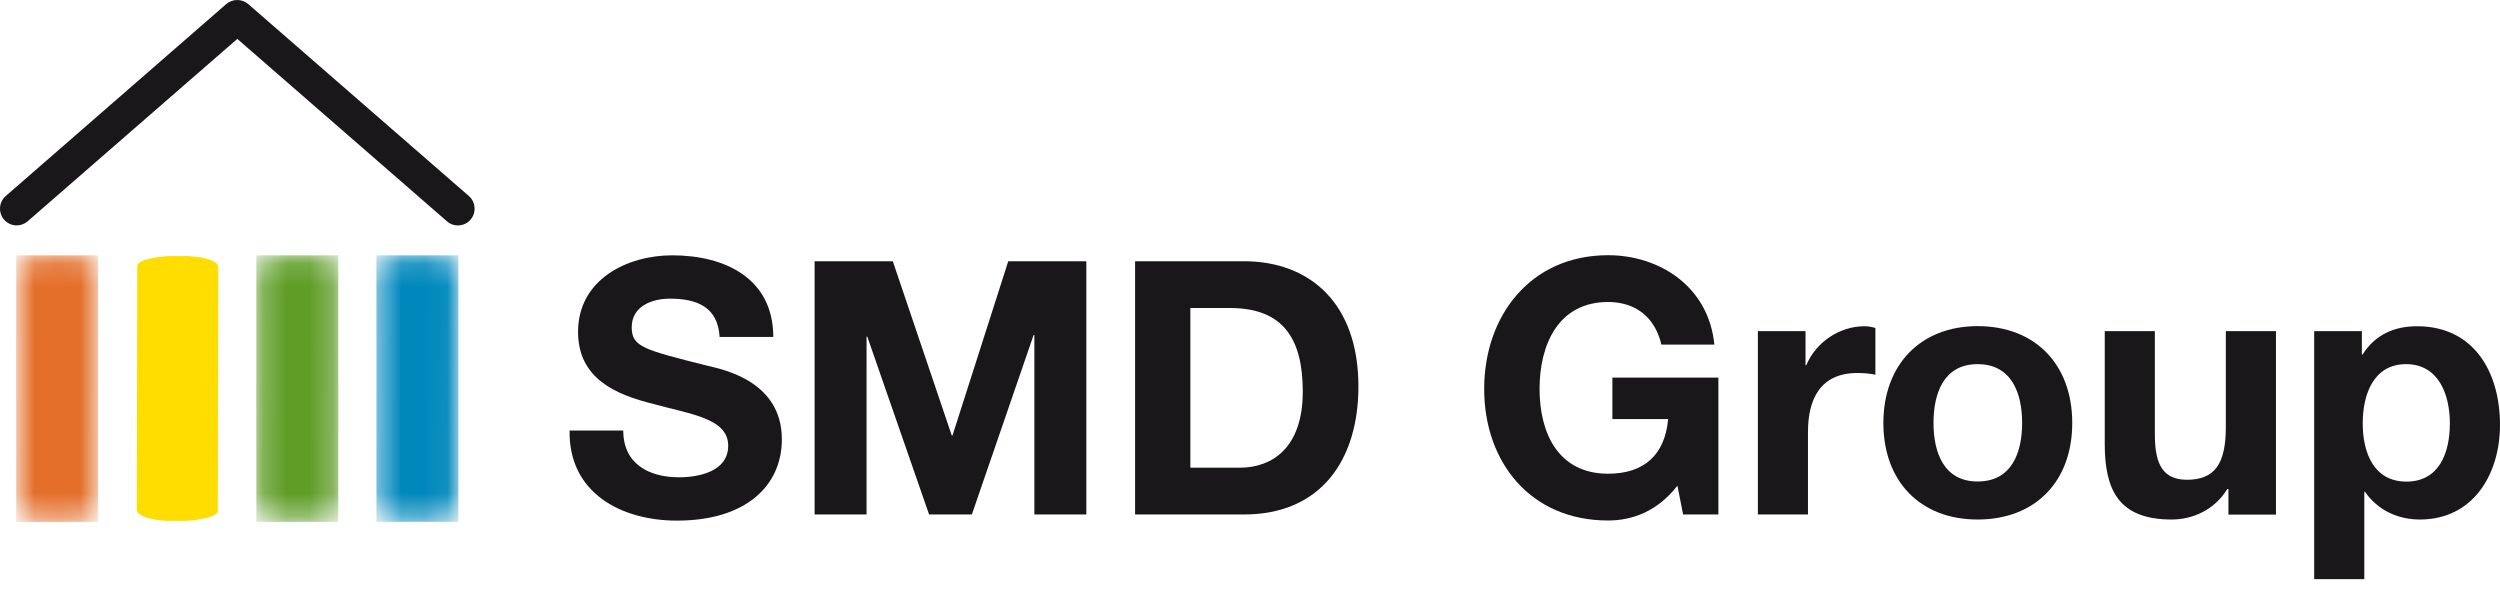
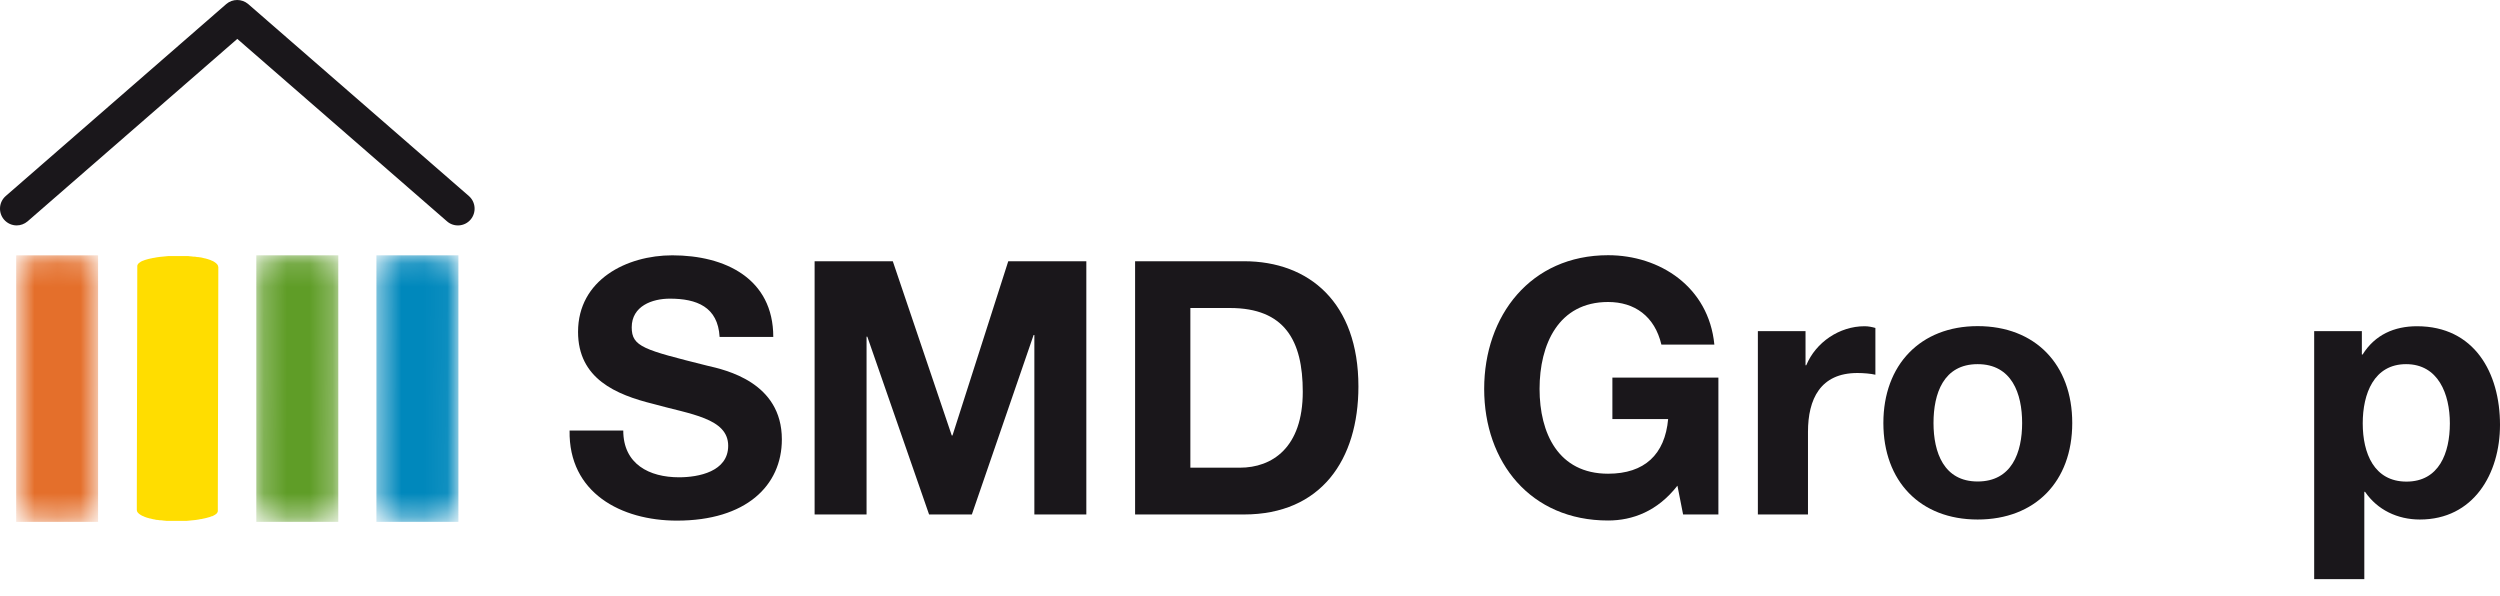
<svg xmlns="http://www.w3.org/2000/svg" width="109" height="26" viewBox="0 0 109 26" fill="none">
  <path d="M0.727 9.828C0.524 9.828 0.321 9.742 0.177 9.576C-0.085 9.27 -0.053 8.808 0.252 8.545L9.865 0.177C10.138 -0.059 10.544 -0.059 10.822 0.177L20.441 8.545C20.745 8.808 20.778 9.27 20.516 9.576C20.254 9.882 19.789 9.914 19.49 9.651L10.346 1.696L1.203 9.651C1.064 9.769 0.893 9.828 0.727 9.828Z" fill="#1A171B" />
  <mask id="mask0_2692_684" style="mask-type:luminance" maskUnits="userSpaceOnUse" x="0" y="11" width="5" height="12">
    <path d="M2.427 11.132C2.427 11.132 2.406 11.132 2.39 11.132H2.374C2.336 11.132 2.299 11.132 2.261 11.132H2.251C2.229 11.132 2.208 11.132 2.192 11.132C2.17 11.132 2.144 11.132 2.122 11.132H2.112C1.983 11.143 1.85 11.154 1.727 11.17C1.641 11.181 1.556 11.197 1.476 11.213C1.47 11.213 1.46 11.213 1.454 11.213C1.422 11.218 1.39 11.229 1.364 11.234C1.342 11.234 1.315 11.245 1.294 11.25H1.283C1.241 11.261 1.203 11.272 1.166 11.283C1.16 11.283 1.155 11.283 1.15 11.288C1.139 11.288 1.134 11.288 1.128 11.293C1.112 11.299 1.096 11.304 1.08 11.309C1.054 11.32 1.032 11.331 1.011 11.336C1.011 11.336 1.011 11.336 1.005 11.336C1.005 11.336 1 11.336 0.995 11.342C0.979 11.347 0.968 11.352 0.952 11.358C0.936 11.368 0.92 11.374 0.904 11.385C0.904 11.385 0.899 11.39 0.893 11.395H0.888C0.883 11.395 0.872 11.406 0.867 11.411C0.851 11.422 0.84 11.428 0.829 11.438C0.824 11.444 0.818 11.449 0.813 11.454C0.813 11.454 0.813 11.454 0.808 11.46C0.797 11.47 0.792 11.481 0.786 11.487C0.781 11.497 0.77 11.508 0.765 11.519C0.765 11.53 0.754 11.54 0.754 11.551C0.754 11.562 0.754 11.572 0.754 11.583C0.749 14.938 0.744 18.298 0.738 21.653V22.206C0.738 22.281 0.797 22.356 0.92 22.426C0.952 22.447 0.989 22.463 1.032 22.48C1.043 22.48 1.054 22.49 1.07 22.496C1.102 22.506 1.139 22.522 1.171 22.533C1.182 22.533 1.187 22.533 1.193 22.544C1.193 22.544 1.203 22.544 1.209 22.544C1.23 22.549 1.257 22.56 1.278 22.565C1.294 22.565 1.305 22.576 1.321 22.576C1.321 22.576 1.331 22.576 1.337 22.576C1.347 22.576 1.364 22.581 1.374 22.587C1.396 22.587 1.417 22.598 1.438 22.603C1.449 22.603 1.46 22.603 1.465 22.608C1.476 22.608 1.486 22.608 1.497 22.614C1.513 22.614 1.524 22.619 1.54 22.624C1.561 22.624 1.583 22.63 1.604 22.635C1.615 22.635 1.625 22.635 1.636 22.635C1.636 22.635 1.636 22.635 1.641 22.635C1.673 22.635 1.706 22.646 1.743 22.651C1.754 22.651 1.759 22.651 1.764 22.651C1.775 22.651 1.786 22.651 1.791 22.651C1.807 22.651 1.823 22.651 1.834 22.657C1.861 22.657 1.893 22.662 1.919 22.667C1.925 22.667 1.935 22.667 1.941 22.667C1.973 22.667 2.005 22.673 2.031 22.678C2.048 22.678 2.064 22.678 2.074 22.678C2.085 22.678 2.096 22.678 2.112 22.678C2.117 22.678 2.122 22.678 2.133 22.678C2.165 22.678 2.197 22.678 2.235 22.678C2.245 22.678 2.251 22.678 2.256 22.678C2.267 22.678 2.277 22.678 2.283 22.678C2.299 22.678 2.32 22.678 2.336 22.678C2.363 22.678 2.395 22.678 2.422 22.678H2.454C2.48 22.678 2.507 22.678 2.539 22.678C2.555 22.678 2.571 22.678 2.587 22.678H2.625C2.625 22.678 2.635 22.678 2.646 22.678C2.683 22.678 2.721 22.678 2.758 22.678C2.758 22.678 2.769 22.678 2.774 22.678C2.79 22.678 2.812 22.678 2.828 22.678C2.849 22.678 2.876 22.678 2.897 22.678C2.897 22.678 2.903 22.678 2.908 22.678C3.036 22.667 3.17 22.657 3.293 22.64C3.384 22.63 3.464 22.614 3.538 22.598C3.544 22.598 3.555 22.598 3.56 22.598C3.592 22.592 3.624 22.581 3.651 22.576C3.672 22.576 3.699 22.565 3.72 22.56H3.731C3.774 22.549 3.811 22.538 3.848 22.528C3.854 22.528 3.859 22.528 3.87 22.522C3.875 22.522 3.88 22.522 3.891 22.517C3.907 22.517 3.923 22.506 3.939 22.501C3.961 22.49 3.987 22.48 4.009 22.474C4.009 22.474 4.009 22.474 4.014 22.474C4.014 22.474 4.019 22.474 4.025 22.474C4.041 22.469 4.051 22.463 4.068 22.453C4.084 22.442 4.1 22.437 4.116 22.426C4.116 22.426 4.126 22.421 4.126 22.415C4.126 22.415 4.126 22.415 4.132 22.415C4.137 22.415 4.148 22.404 4.153 22.399C4.164 22.388 4.18 22.383 4.19 22.372C4.196 22.372 4.201 22.361 4.206 22.356C4.206 22.356 4.206 22.356 4.212 22.351C4.223 22.34 4.228 22.335 4.233 22.324C4.239 22.313 4.244 22.302 4.249 22.292C4.249 22.281 4.26 22.27 4.26 22.259C4.26 22.249 4.26 22.238 4.26 22.227V21.868C4.26 20.354 4.265 18.631 4.271 16.908L4.281 11.594C4.281 11.524 4.223 11.449 4.1 11.374C4.068 11.352 4.03 11.336 3.987 11.32C3.977 11.32 3.966 11.309 3.955 11.304C3.923 11.293 3.886 11.277 3.848 11.267C3.843 11.267 3.832 11.261 3.827 11.256C3.827 11.256 3.816 11.256 3.811 11.256C3.79 11.25 3.763 11.24 3.736 11.234C3.72 11.234 3.709 11.229 3.693 11.224C3.693 11.224 3.688 11.224 3.683 11.224C3.672 11.224 3.656 11.218 3.64 11.213C3.619 11.213 3.603 11.202 3.581 11.197C3.571 11.197 3.56 11.197 3.555 11.191C3.544 11.191 3.533 11.191 3.522 11.186C3.506 11.186 3.496 11.181 3.48 11.181C3.453 11.181 3.432 11.17 3.405 11.17H3.394C3.394 11.17 3.384 11.17 3.378 11.17C3.346 11.17 3.314 11.159 3.277 11.154C3.266 11.154 3.261 11.154 3.25 11.154C3.239 11.154 3.234 11.154 3.223 11.154C3.207 11.154 3.191 11.154 3.175 11.148C3.148 11.148 3.122 11.143 3.09 11.138C3.084 11.138 3.074 11.138 3.068 11.138C3.036 11.138 3.004 11.132 2.977 11.127C2.961 11.127 2.945 11.127 2.924 11.127C2.919 11.127 2.908 11.127 2.903 11.127C2.892 11.127 2.881 11.127 2.876 11.127C2.844 11.127 2.812 11.127 2.774 11.127C2.769 11.127 2.758 11.127 2.753 11.127C2.742 11.127 2.737 11.127 2.726 11.127C2.71 11.127 2.689 11.127 2.673 11.127C2.641 11.127 2.603 11.127 2.571 11.127C2.539 11.127 2.502 11.127 2.47 11.127C2.454 11.127 2.438 11.127 2.422 11.127" fill="white" />
  </mask>
  <g mask="url(#mask0_2692_684)">
    <path d="M4.276 11.133H0.706V22.754H4.276V11.133Z" fill="#E46F2B" />
  </g>
  <path d="M9.513 11.632C9.513 11.562 9.454 11.487 9.332 11.412C9.299 11.39 9.262 11.374 9.219 11.358C9.209 11.358 9.198 11.348 9.187 11.342C9.155 11.331 9.118 11.315 9.08 11.305C9.07 11.305 9.064 11.299 9.059 11.294C9.059 11.294 9.048 11.294 9.043 11.294C9.022 11.289 8.995 11.278 8.968 11.272C8.952 11.272 8.941 11.267 8.925 11.262H8.915C8.904 11.262 8.888 11.256 8.872 11.251C8.851 11.251 8.835 11.24 8.813 11.235C8.802 11.235 8.792 11.235 8.786 11.229C8.776 11.229 8.765 11.229 8.754 11.224C8.738 11.224 8.728 11.219 8.712 11.219C8.685 11.219 8.664 11.208 8.637 11.208H8.626C8.626 11.208 8.615 11.208 8.61 11.208C8.578 11.208 8.546 11.197 8.509 11.192C8.503 11.192 8.493 11.192 8.482 11.192C8.471 11.192 8.466 11.192 8.455 11.192C8.439 11.192 8.423 11.192 8.407 11.187C8.38 11.187 8.354 11.181 8.322 11.176C8.316 11.176 8.305 11.176 8.3 11.176C8.268 11.176 8.236 11.17 8.209 11.165C8.193 11.165 8.177 11.165 8.156 11.165C8.15 11.165 8.14 11.165 8.134 11.165C8.124 11.165 8.113 11.165 8.108 11.165C8.076 11.165 8.044 11.165 8.006 11.165C8.001 11.165 7.99 11.165 7.985 11.165C7.974 11.165 7.969 11.165 7.958 11.165C7.942 11.165 7.921 11.165 7.905 11.165C7.873 11.165 7.841 11.165 7.803 11.165C7.771 11.165 7.734 11.165 7.702 11.165C7.686 11.165 7.67 11.165 7.648 11.165C7.637 11.165 7.627 11.165 7.611 11.165H7.595C7.557 11.165 7.52 11.165 7.483 11.165C7.483 11.165 7.472 11.165 7.466 11.165C7.445 11.165 7.429 11.165 7.413 11.165C7.392 11.165 7.37 11.165 7.344 11.165C7.344 11.165 7.338 11.165 7.333 11.165C7.205 11.176 7.071 11.187 6.948 11.203C6.857 11.213 6.777 11.229 6.697 11.246C6.692 11.246 6.681 11.246 6.676 11.246C6.644 11.251 6.611 11.262 6.585 11.267C6.563 11.267 6.537 11.278 6.515 11.283H6.505C6.462 11.294 6.424 11.305 6.387 11.315C6.382 11.315 6.376 11.315 6.371 11.321C6.36 11.321 6.355 11.321 6.35 11.326C6.334 11.331 6.318 11.337 6.302 11.342C6.28 11.353 6.253 11.364 6.232 11.369C6.232 11.369 6.232 11.369 6.227 11.369C6.227 11.369 6.221 11.369 6.216 11.374C6.2 11.38 6.189 11.385 6.179 11.39C6.163 11.401 6.147 11.407 6.13 11.417C6.13 11.417 6.125 11.423 6.12 11.428H6.114C6.109 11.428 6.098 11.439 6.093 11.444C6.082 11.455 6.066 11.46 6.056 11.471C6.05 11.476 6.045 11.482 6.04 11.487C6.04 11.487 6.04 11.487 6.034 11.492C6.024 11.503 6.018 11.514 6.013 11.519C6.008 11.53 6.002 11.541 5.997 11.552C5.997 11.562 5.986 11.573 5.986 11.584C5.986 11.594 5.986 11.605 5.986 11.616C5.981 14.971 5.976 18.331 5.965 21.686V22.238C5.965 22.314 6.024 22.389 6.147 22.459C6.179 22.48 6.216 22.496 6.259 22.512C6.269 22.512 6.28 22.523 6.291 22.528C6.323 22.539 6.36 22.555 6.392 22.566C6.403 22.566 6.408 22.566 6.419 22.577C6.424 22.577 6.43 22.577 6.435 22.577C6.456 22.582 6.483 22.593 6.505 22.598C6.521 22.598 6.531 22.609 6.547 22.609C6.547 22.609 6.558 22.609 6.563 22.609C6.579 22.609 6.59 22.614 6.601 22.62C6.622 22.62 6.638 22.63 6.665 22.636C6.676 22.636 6.686 22.636 6.692 22.641C6.702 22.641 6.713 22.641 6.729 22.646C6.745 22.646 6.756 22.652 6.772 22.657C6.793 22.657 6.815 22.663 6.836 22.668C6.847 22.668 6.857 22.668 6.868 22.668C6.905 22.673 6.937 22.679 6.97 22.684C6.975 22.684 6.986 22.684 6.996 22.684C7.007 22.684 7.018 22.684 7.023 22.684C7.039 22.684 7.055 22.684 7.071 22.689C7.098 22.689 7.124 22.695 7.157 22.7C7.162 22.7 7.167 22.7 7.178 22.7C7.21 22.7 7.242 22.706 7.269 22.711C7.285 22.711 7.301 22.711 7.311 22.711C7.322 22.711 7.333 22.711 7.344 22.711C7.349 22.711 7.354 22.711 7.365 22.711C7.397 22.711 7.429 22.711 7.461 22.711C7.472 22.711 7.477 22.711 7.483 22.711C7.493 22.711 7.499 22.711 7.509 22.711C7.525 22.711 7.547 22.711 7.563 22.711C7.589 22.711 7.621 22.711 7.648 22.711H7.68C7.707 22.711 7.734 22.711 7.766 22.711C7.782 22.711 7.798 22.711 7.814 22.711H7.851C7.851 22.711 7.862 22.711 7.867 22.711C7.905 22.711 7.942 22.711 7.979 22.711C7.979 22.711 7.99 22.711 7.996 22.711C8.017 22.711 8.033 22.711 8.049 22.711C8.07 22.711 8.097 22.711 8.118 22.711H8.124C8.257 22.7 8.391 22.689 8.514 22.673C8.605 22.663 8.685 22.646 8.765 22.63C8.77 22.63 8.781 22.63 8.786 22.63C8.818 22.625 8.851 22.614 8.877 22.609C8.899 22.609 8.925 22.598 8.947 22.593C8.947 22.593 8.952 22.593 8.957 22.593C9 22.582 9.038 22.571 9.075 22.561C9.08 22.561 9.086 22.561 9.096 22.555C9.102 22.555 9.112 22.555 9.118 22.55C9.134 22.55 9.15 22.539 9.166 22.534C9.193 22.523 9.214 22.512 9.235 22.507C9.235 22.507 9.241 22.507 9.246 22.507C9.246 22.507 9.246 22.507 9.257 22.507C9.273 22.502 9.283 22.496 9.299 22.485C9.315 22.475 9.332 22.469 9.348 22.459C9.348 22.459 9.358 22.453 9.364 22.448C9.364 22.448 9.364 22.448 9.369 22.448C9.374 22.448 9.385 22.437 9.39 22.432C9.401 22.421 9.417 22.41 9.428 22.405C9.433 22.405 9.438 22.394 9.444 22.389C9.444 22.389 9.444 22.389 9.449 22.383C9.46 22.373 9.465 22.367 9.47 22.357C9.476 22.346 9.481 22.335 9.486 22.324C9.486 22.314 9.497 22.303 9.497 22.292C9.497 22.281 9.497 22.271 9.497 22.26V21.9C9.497 20.387 9.502 18.664 9.508 16.941L9.519 11.627L9.513 11.632Z" fill="#FFDD00" />
  <mask id="mask1_2692_684" style="mask-type:luminance" maskUnits="userSpaceOnUse" x="11" y="11" width="4" height="12">
    <path d="M12.895 11.132C12.895 11.132 12.868 11.132 12.858 11.132H12.842C12.804 11.132 12.767 11.132 12.73 11.132C12.73 11.132 12.719 11.132 12.713 11.132C12.697 11.132 12.676 11.132 12.66 11.132C12.639 11.132 12.612 11.132 12.591 11.132C12.591 11.132 12.585 11.132 12.58 11.132C12.452 11.143 12.318 11.154 12.195 11.17C12.11 11.181 12.024 11.197 11.944 11.213C11.939 11.213 11.928 11.213 11.923 11.213C11.891 11.218 11.858 11.229 11.832 11.234C11.81 11.234 11.784 11.245 11.762 11.25H11.752C11.709 11.261 11.671 11.272 11.634 11.283C11.629 11.283 11.623 11.283 11.618 11.288C11.607 11.288 11.602 11.288 11.597 11.293C11.581 11.299 11.565 11.304 11.549 11.309C11.522 11.32 11.501 11.331 11.479 11.336C11.479 11.336 11.479 11.336 11.474 11.336C11.474 11.336 11.468 11.336 11.463 11.342C11.447 11.347 11.436 11.352 11.426 11.358C11.41 11.368 11.394 11.374 11.378 11.385C11.378 11.385 11.367 11.39 11.367 11.395C11.367 11.395 11.367 11.395 11.361 11.395C11.356 11.395 11.345 11.406 11.34 11.411C11.329 11.422 11.313 11.428 11.303 11.438C11.297 11.444 11.292 11.449 11.287 11.454C11.287 11.454 11.287 11.454 11.281 11.46C11.271 11.47 11.265 11.481 11.26 11.487C11.255 11.497 11.244 11.508 11.244 11.519C11.239 11.53 11.233 11.54 11.233 11.551C11.233 11.562 11.233 11.572 11.233 11.583C11.228 14.938 11.223 18.298 11.212 21.653V22.206C11.212 22.281 11.271 22.356 11.394 22.426C11.426 22.447 11.468 22.463 11.506 22.48C11.517 22.48 11.527 22.49 11.543 22.496C11.575 22.506 11.613 22.522 11.645 22.533C11.655 22.533 11.661 22.533 11.671 22.544C11.671 22.544 11.682 22.544 11.688 22.544C11.709 22.549 11.736 22.56 11.762 22.565C11.778 22.565 11.789 22.576 11.805 22.576C11.805 22.576 11.816 22.576 11.821 22.576C11.832 22.576 11.848 22.581 11.858 22.587C11.88 22.587 11.901 22.598 11.923 22.603C11.933 22.603 11.944 22.603 11.949 22.608C11.96 22.608 11.971 22.608 11.981 22.614C11.998 22.614 12.008 22.619 12.024 22.624C12.046 22.624 12.067 22.63 12.088 22.635C12.099 22.635 12.11 22.635 12.12 22.635C12.152 22.64 12.19 22.646 12.222 22.651C12.233 22.651 12.238 22.651 12.249 22.651C12.259 22.651 12.27 22.651 12.275 22.651C12.291 22.651 12.307 22.651 12.323 22.657C12.35 22.657 12.377 22.662 12.409 22.667C12.414 22.667 12.42 22.667 12.43 22.667C12.462 22.667 12.494 22.673 12.521 22.678C12.537 22.678 12.553 22.678 12.564 22.678C12.575 22.678 12.585 22.678 12.596 22.678C12.601 22.678 12.607 22.678 12.617 22.678C12.649 22.678 12.681 22.678 12.719 22.678C12.724 22.678 12.735 22.678 12.74 22.678C12.751 22.678 12.756 22.678 12.767 22.678C12.783 22.678 12.804 22.678 12.82 22.678C12.847 22.678 12.879 22.678 12.906 22.678H12.938C12.965 22.678 12.991 22.678 13.018 22.678C13.034 22.678 13.05 22.678 13.072 22.678H13.109C13.109 22.678 13.12 22.678 13.125 22.678C13.162 22.678 13.2 22.678 13.237 22.678C13.237 22.678 13.248 22.678 13.253 22.678C13.269 22.678 13.291 22.678 13.307 22.678C13.328 22.678 13.355 22.678 13.376 22.678C13.376 22.678 13.382 22.678 13.387 22.678C13.515 22.667 13.649 22.657 13.772 22.64C13.863 22.63 13.943 22.614 14.018 22.598C14.023 22.598 14.034 22.598 14.039 22.598C14.071 22.592 14.103 22.581 14.13 22.576C14.151 22.576 14.178 22.565 14.199 22.56H14.21C14.253 22.549 14.29 22.538 14.327 22.528C14.333 22.528 14.338 22.528 14.349 22.522C14.354 22.522 14.36 22.522 14.37 22.517C14.386 22.517 14.402 22.506 14.418 22.501C14.44 22.49 14.466 22.48 14.488 22.474C14.488 22.474 14.493 22.474 14.498 22.474C14.498 22.474 14.504 22.474 14.509 22.474C14.525 22.469 14.536 22.463 14.552 22.453C14.568 22.442 14.589 22.437 14.6 22.426C14.6 22.426 14.611 22.421 14.616 22.415C14.616 22.415 14.616 22.415 14.621 22.415C14.627 22.415 14.637 22.404 14.643 22.399C14.653 22.388 14.669 22.383 14.68 22.372C14.685 22.372 14.691 22.361 14.696 22.356C14.696 22.356 14.696 22.356 14.701 22.351C14.712 22.34 14.717 22.335 14.723 22.324C14.728 22.313 14.739 22.302 14.739 22.292C14.739 22.281 14.75 22.27 14.75 22.259C14.75 22.249 14.75 22.238 14.75 22.227V21.868C14.75 20.354 14.755 18.631 14.76 16.908L14.771 11.594C14.771 11.524 14.712 11.449 14.589 11.374C14.557 11.352 14.52 11.336 14.477 11.32C14.466 11.32 14.456 11.309 14.445 11.304C14.413 11.293 14.376 11.277 14.343 11.267C14.333 11.267 14.327 11.261 14.322 11.256C14.322 11.256 14.311 11.256 14.306 11.256C14.285 11.25 14.258 11.24 14.231 11.234C14.215 11.234 14.204 11.229 14.188 11.224C14.188 11.224 14.183 11.224 14.178 11.224C14.167 11.224 14.151 11.218 14.135 11.213C14.114 11.213 14.098 11.202 14.076 11.197C14.066 11.197 14.055 11.197 14.05 11.191C14.039 11.191 14.028 11.191 14.018 11.186C14.001 11.186 13.991 11.181 13.975 11.181C13.948 11.181 13.927 11.17 13.9 11.17H13.889C13.884 11.17 13.879 11.17 13.873 11.17C13.841 11.17 13.809 11.159 13.772 11.154C13.766 11.154 13.756 11.154 13.75 11.154C13.74 11.154 13.729 11.154 13.723 11.154C13.707 11.154 13.691 11.154 13.675 11.148C13.649 11.148 13.622 11.143 13.59 11.138C13.585 11.138 13.574 11.138 13.569 11.138C13.537 11.138 13.504 11.132 13.478 11.127C13.462 11.127 13.446 11.127 13.424 11.127C13.419 11.127 13.414 11.127 13.403 11.127C13.392 11.127 13.382 11.127 13.376 11.127C13.344 11.127 13.312 11.127 13.275 11.127C13.269 11.127 13.259 11.127 13.253 11.127C13.243 11.127 13.237 11.127 13.227 11.127C13.21 11.127 13.189 11.127 13.173 11.127C13.141 11.127 13.109 11.127 13.072 11.127C13.04 11.127 13.002 11.127 12.97 11.127C12.954 11.127 12.938 11.127 12.917 11.127" fill="white" />
  </mask>
  <g mask="url(#mask1_2692_684)">
    <path d="M14.75 11.132H11.175V22.753H14.75V11.132Z" fill="#5F9D27" />
  </g>
  <mask id="mask2_2692_684" style="mask-type:luminance" maskUnits="userSpaceOnUse" x="16" y="11" width="4" height="12">
    <path d="M18.127 11.132C18.127 11.132 18.1 11.132 18.09 11.132H18.074C18.036 11.132 17.999 11.132 17.961 11.132C17.961 11.132 17.951 11.132 17.945 11.132C17.929 11.132 17.908 11.132 17.892 11.132C17.87 11.132 17.849 11.132 17.822 11.132C17.822 11.132 17.817 11.132 17.812 11.132C17.683 11.143 17.55 11.154 17.427 11.17C17.336 11.181 17.256 11.197 17.176 11.213C17.171 11.213 17.16 11.213 17.154 11.213C17.122 11.218 17.09 11.229 17.064 11.234C17.042 11.234 17.015 11.245 16.994 11.25H16.983C16.941 11.261 16.903 11.272 16.866 11.283C16.86 11.283 16.855 11.283 16.845 11.288C16.834 11.288 16.828 11.288 16.823 11.293C16.807 11.299 16.791 11.304 16.775 11.309C16.748 11.32 16.727 11.331 16.706 11.336C16.706 11.336 16.706 11.336 16.7 11.336C16.7 11.336 16.695 11.336 16.689 11.342C16.674 11.347 16.663 11.352 16.647 11.358C16.631 11.368 16.615 11.374 16.599 11.385C16.599 11.385 16.588 11.39 16.588 11.395C16.588 11.395 16.583 11.395 16.577 11.395C16.572 11.395 16.561 11.406 16.556 11.411C16.54 11.422 16.529 11.428 16.518 11.438C16.513 11.444 16.508 11.449 16.497 11.454C16.497 11.454 16.497 11.454 16.492 11.46C16.481 11.47 16.476 11.481 16.47 11.487C16.465 11.497 16.454 11.508 16.449 11.519C16.449 11.53 16.438 11.54 16.438 11.551C16.438 11.562 16.438 11.572 16.438 11.583C16.433 14.938 16.428 18.298 16.417 21.653V22.206C16.417 22.281 16.476 22.356 16.599 22.426C16.631 22.447 16.668 22.463 16.711 22.48C16.722 22.48 16.732 22.49 16.748 22.496C16.78 22.506 16.812 22.522 16.85 22.533C16.86 22.533 16.866 22.533 16.871 22.544C16.871 22.544 16.882 22.544 16.887 22.544C16.909 22.549 16.935 22.56 16.957 22.565C16.973 22.565 16.983 22.576 17 22.576C17 22.576 17.01 22.576 17.015 22.576C17.026 22.576 17.042 22.581 17.053 22.587C17.074 22.587 17.09 22.598 17.117 22.603C17.128 22.603 17.138 22.603 17.144 22.608C17.154 22.608 17.165 22.608 17.176 22.614C17.192 22.614 17.203 22.619 17.219 22.624C17.24 22.624 17.261 22.63 17.283 22.635C17.293 22.635 17.304 22.635 17.315 22.635C17.315 22.635 17.315 22.635 17.32 22.635C17.352 22.635 17.384 22.646 17.416 22.651C17.427 22.651 17.432 22.651 17.443 22.651C17.454 22.651 17.464 22.651 17.47 22.651C17.486 22.651 17.502 22.651 17.512 22.657C17.539 22.657 17.571 22.662 17.598 22.667C17.603 22.667 17.614 22.667 17.619 22.667C17.651 22.667 17.683 22.673 17.71 22.678C17.726 22.678 17.742 22.678 17.753 22.678C17.764 22.678 17.774 22.678 17.785 22.678C17.79 22.678 17.796 22.678 17.806 22.678C17.838 22.678 17.87 22.678 17.908 22.678C17.919 22.678 17.924 22.678 17.929 22.678C17.94 22.678 17.945 22.678 17.956 22.678C17.972 22.678 17.993 22.678 18.009 22.678C18.036 22.678 18.068 22.678 18.095 22.678H18.127C18.154 22.678 18.18 22.678 18.212 22.678C18.229 22.678 18.245 22.678 18.261 22.678H18.298C18.298 22.678 18.309 22.678 18.314 22.678C18.352 22.678 18.389 22.678 18.426 22.678H18.442C18.442 22.678 18.48 22.678 18.496 22.678C18.517 22.678 18.538 22.678 18.565 22.678C18.565 22.678 18.571 22.678 18.576 22.678C18.704 22.667 18.838 22.657 18.961 22.64C19.052 22.63 19.132 22.614 19.206 22.598C19.212 22.598 19.223 22.598 19.228 22.598C19.26 22.592 19.292 22.581 19.319 22.576C19.34 22.576 19.367 22.565 19.388 22.56C19.388 22.56 19.393 22.56 19.399 22.56C19.442 22.549 19.479 22.538 19.517 22.528C19.522 22.528 19.527 22.528 19.538 22.522C19.543 22.522 19.554 22.522 19.559 22.517C19.575 22.517 19.591 22.506 19.607 22.501C19.634 22.49 19.655 22.48 19.677 22.474C19.677 22.474 19.682 22.474 19.688 22.474C19.688 22.474 19.693 22.474 19.698 22.474C19.714 22.469 19.725 22.463 19.741 22.453C19.757 22.442 19.773 22.437 19.789 22.426C19.789 22.426 19.8 22.421 19.8 22.415C19.8 22.415 19.8 22.415 19.805 22.415C19.81 22.415 19.821 22.404 19.826 22.399C19.837 22.388 19.853 22.383 19.864 22.372C19.869 22.372 19.875 22.361 19.885 22.356C19.885 22.356 19.885 22.356 19.89 22.351C19.901 22.34 19.907 22.335 19.912 22.324C19.917 22.313 19.923 22.302 19.928 22.292C19.928 22.281 19.939 22.27 19.939 22.259C19.939 22.249 19.939 22.238 19.939 22.227V21.868C19.939 20.354 19.944 18.631 19.949 16.908L19.96 11.594C19.96 11.524 19.901 11.449 19.778 11.374C19.746 11.352 19.709 11.336 19.666 11.32C19.655 11.32 19.645 11.309 19.629 11.304C19.597 11.293 19.559 11.277 19.527 11.267C19.517 11.267 19.511 11.261 19.506 11.256C19.506 11.256 19.495 11.256 19.49 11.256C19.468 11.25 19.442 11.24 19.415 11.234C19.399 11.234 19.388 11.229 19.372 11.224C19.372 11.224 19.367 11.224 19.361 11.224C19.351 11.224 19.335 11.218 19.319 11.213C19.297 11.213 19.281 11.202 19.26 11.197C19.249 11.197 19.239 11.197 19.233 11.191C19.223 11.191 19.212 11.191 19.201 11.186C19.185 11.186 19.174 11.181 19.158 11.181C19.132 11.181 19.11 11.17 19.084 11.17C19.084 11.17 19.078 11.17 19.073 11.17C19.068 11.17 19.062 11.17 19.057 11.17C19.025 11.17 18.993 11.159 18.955 11.154C18.945 11.154 18.939 11.154 18.929 11.154C18.923 11.154 18.913 11.154 18.902 11.154C18.886 11.154 18.87 11.154 18.854 11.148C18.827 11.148 18.8 11.143 18.768 11.138C18.763 11.138 18.752 11.138 18.747 11.138C18.715 11.138 18.683 11.132 18.656 11.127C18.64 11.127 18.624 11.127 18.603 11.127C18.597 11.127 18.592 11.127 18.581 11.127C18.571 11.127 18.56 11.127 18.555 11.127C18.523 11.127 18.49 11.127 18.453 11.127C18.448 11.127 18.437 11.127 18.432 11.127C18.421 11.127 18.416 11.127 18.405 11.127C18.389 11.127 18.367 11.127 18.352 11.127C18.319 11.127 18.282 11.127 18.25 11.127C18.218 11.127 18.18 11.127 18.148 11.127C18.132 11.127 18.116 11.127 18.1 11.127" fill="white" />
  </mask>
  <g mask="url(#mask2_2692_684)">
    <path d="M19.987 11.132H16.412V22.753H19.987V11.132Z" fill="#0088BC" />
  </g>
  <path d="M27.174 18.77C27.174 20.241 28.313 20.81 29.606 20.81C30.456 20.81 31.749 20.563 31.749 19.436C31.749 18.228 30.087 18.061 28.484 17.611C26.854 17.208 25.203 16.51 25.203 14.47C25.203 12.195 27.329 11.132 29.312 11.132C31.605 11.132 33.715 12.136 33.715 14.691H31.375C31.3 13.376 30.375 13.021 29.205 13.021C28.436 13.021 27.543 13.343 27.543 14.272C27.543 15.12 28.067 15.249 30.824 15.941C31.642 16.129 34.089 16.666 34.089 19.157C34.089 21.18 32.518 22.699 29.515 22.699C27.084 22.699 24.786 21.491 24.834 18.77H27.174Z" fill="#1A171B" />
  <path d="M35.522 11.39H38.926L41.496 18.985H41.529L43.96 11.39H47.364V22.431H45.098V14.605H45.066L42.373 22.431H40.508L37.815 14.68H37.782V22.431H35.517V11.39H35.522Z" fill="#1A171B" />
  <path d="M49.49 11.39H54.236C57.084 11.39 59.227 13.198 59.227 16.849C59.227 20.048 57.597 22.431 54.236 22.431H49.49V11.39ZM51.906 20.391H54.059C55.459 20.391 56.801 19.527 56.801 17.079C56.801 14.852 56.015 13.429 53.626 13.429H51.9V20.391H51.906Z" fill="#1A171B" />
  <path d="M73.132 21.18C72.266 22.292 71.176 22.694 70.113 22.694C66.725 22.694 64.71 20.145 64.71 16.956C64.71 13.768 66.73 11.127 70.113 11.127C72.362 11.127 74.5 12.501 74.746 15.024H72.437C72.143 13.784 71.267 13.167 70.113 13.167C67.943 13.167 67.125 15.024 67.125 16.956C67.125 18.889 67.943 20.654 70.113 20.654C71.7 20.654 72.592 19.817 72.731 18.271H70.3V16.462H74.922V22.431H73.383L73.137 21.18H73.132Z" fill="#1A171B" />
  <path d="M76.643 14.438H78.721V15.925H78.753C79.17 14.921 80.202 14.224 81.292 14.224C81.463 14.224 81.618 14.256 81.767 14.299V16.338C81.57 16.29 81.244 16.263 80.982 16.263C79.363 16.263 78.828 17.407 78.828 18.829V22.431H76.643V14.433V14.438Z" fill="#1A171B" />
  <path d="M86.225 14.219C88.736 14.219 90.35 15.888 90.35 18.443C90.35 20.998 88.731 22.651 86.225 22.651C83.718 22.651 82.115 20.982 82.115 18.443C82.115 15.904 83.734 14.219 86.225 14.219ZM86.225 20.993C87.716 20.993 88.165 19.726 88.165 18.443C88.165 17.16 87.716 15.877 86.225 15.877C84.734 15.877 84.301 17.16 84.301 18.443C84.301 19.726 84.75 20.993 86.225 20.993Z" fill="#1A171B" />
-   <path d="M99.237 22.436H97.159V21.32H97.111C96.555 22.232 95.603 22.651 94.679 22.651C92.354 22.651 91.767 21.336 91.767 19.355V14.438H93.952V18.953C93.952 20.268 94.321 20.917 95.352 20.917C96.539 20.917 97.046 20.252 97.046 18.631V14.438H99.232V22.436H99.237Z" fill="#1A171B" />
  <path d="M100.898 14.438H102.977V15.458H103.009C103.549 14.594 104.393 14.224 105.382 14.224C107.878 14.224 109 16.247 109 18.523C109 20.659 107.845 22.651 105.505 22.651C104.532 22.651 103.656 22.232 103.116 21.443H103.084V25.249H100.898V14.438ZM106.814 18.459C106.814 17.176 106.306 15.877 104.906 15.877C103.506 15.877 103.015 17.16 103.015 18.459C103.015 19.758 103.506 20.998 104.922 20.998C106.339 20.998 106.814 19.758 106.814 18.459Z" fill="#1A171B" />
</svg>